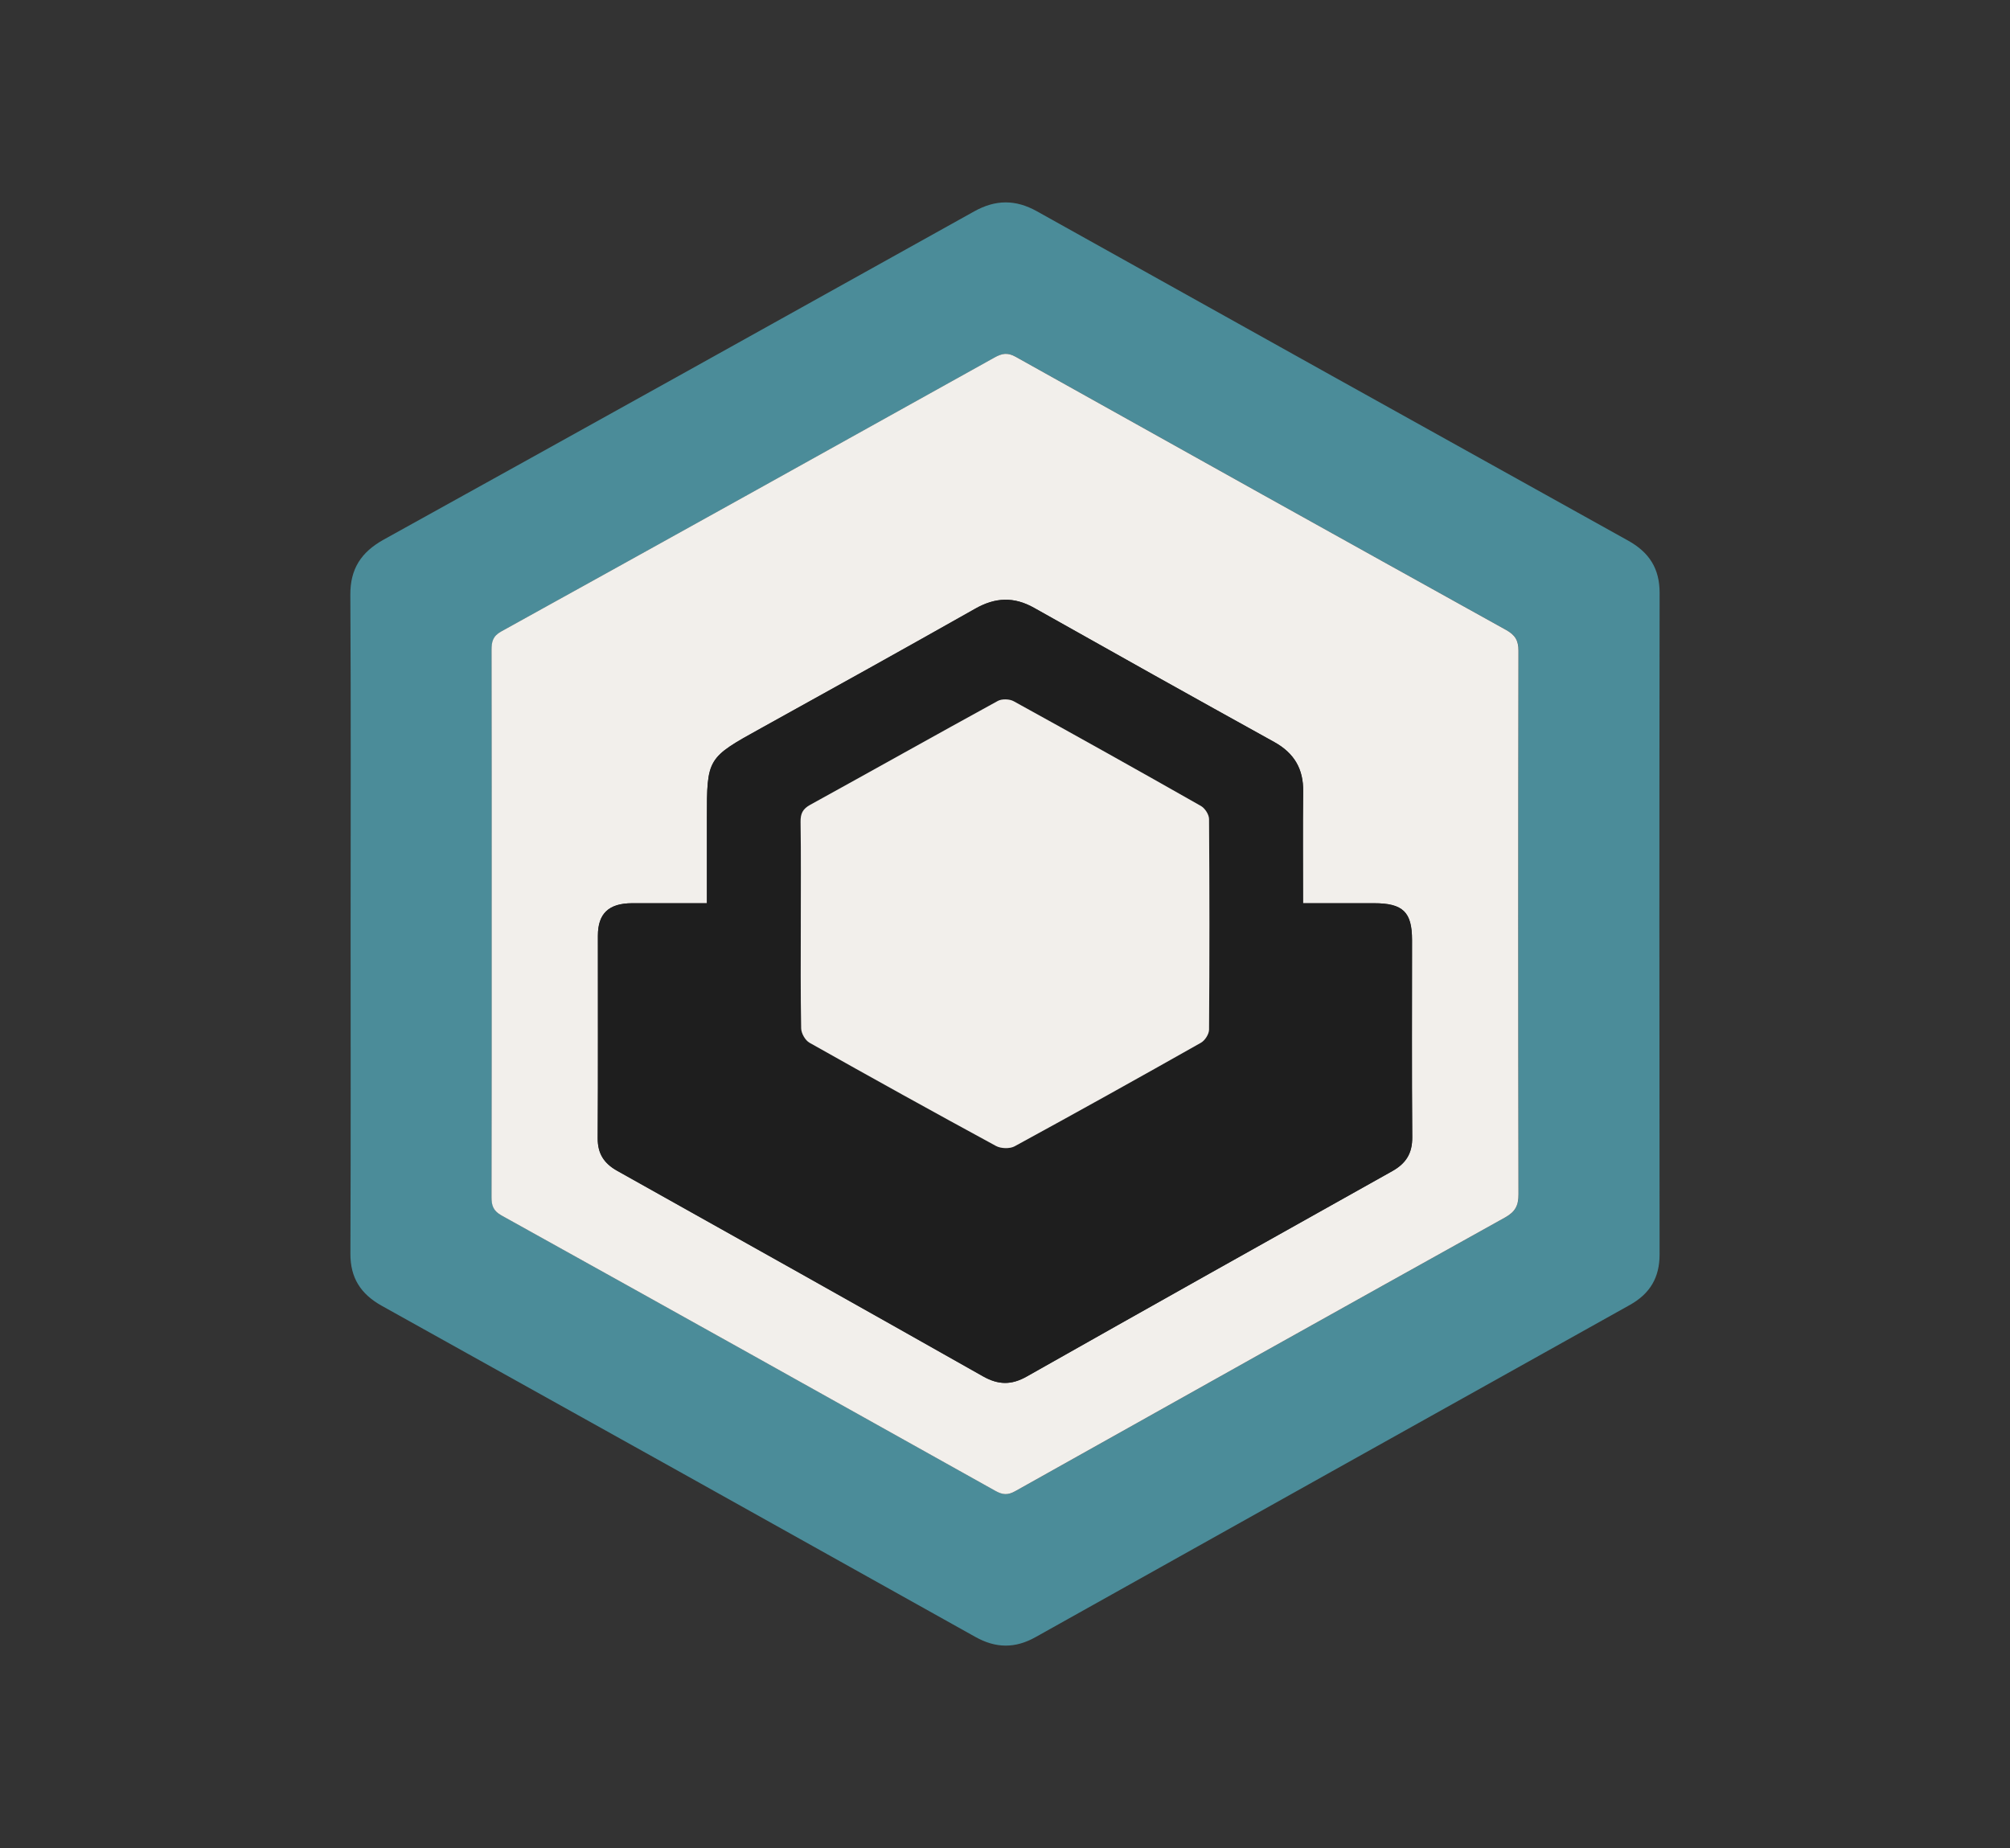
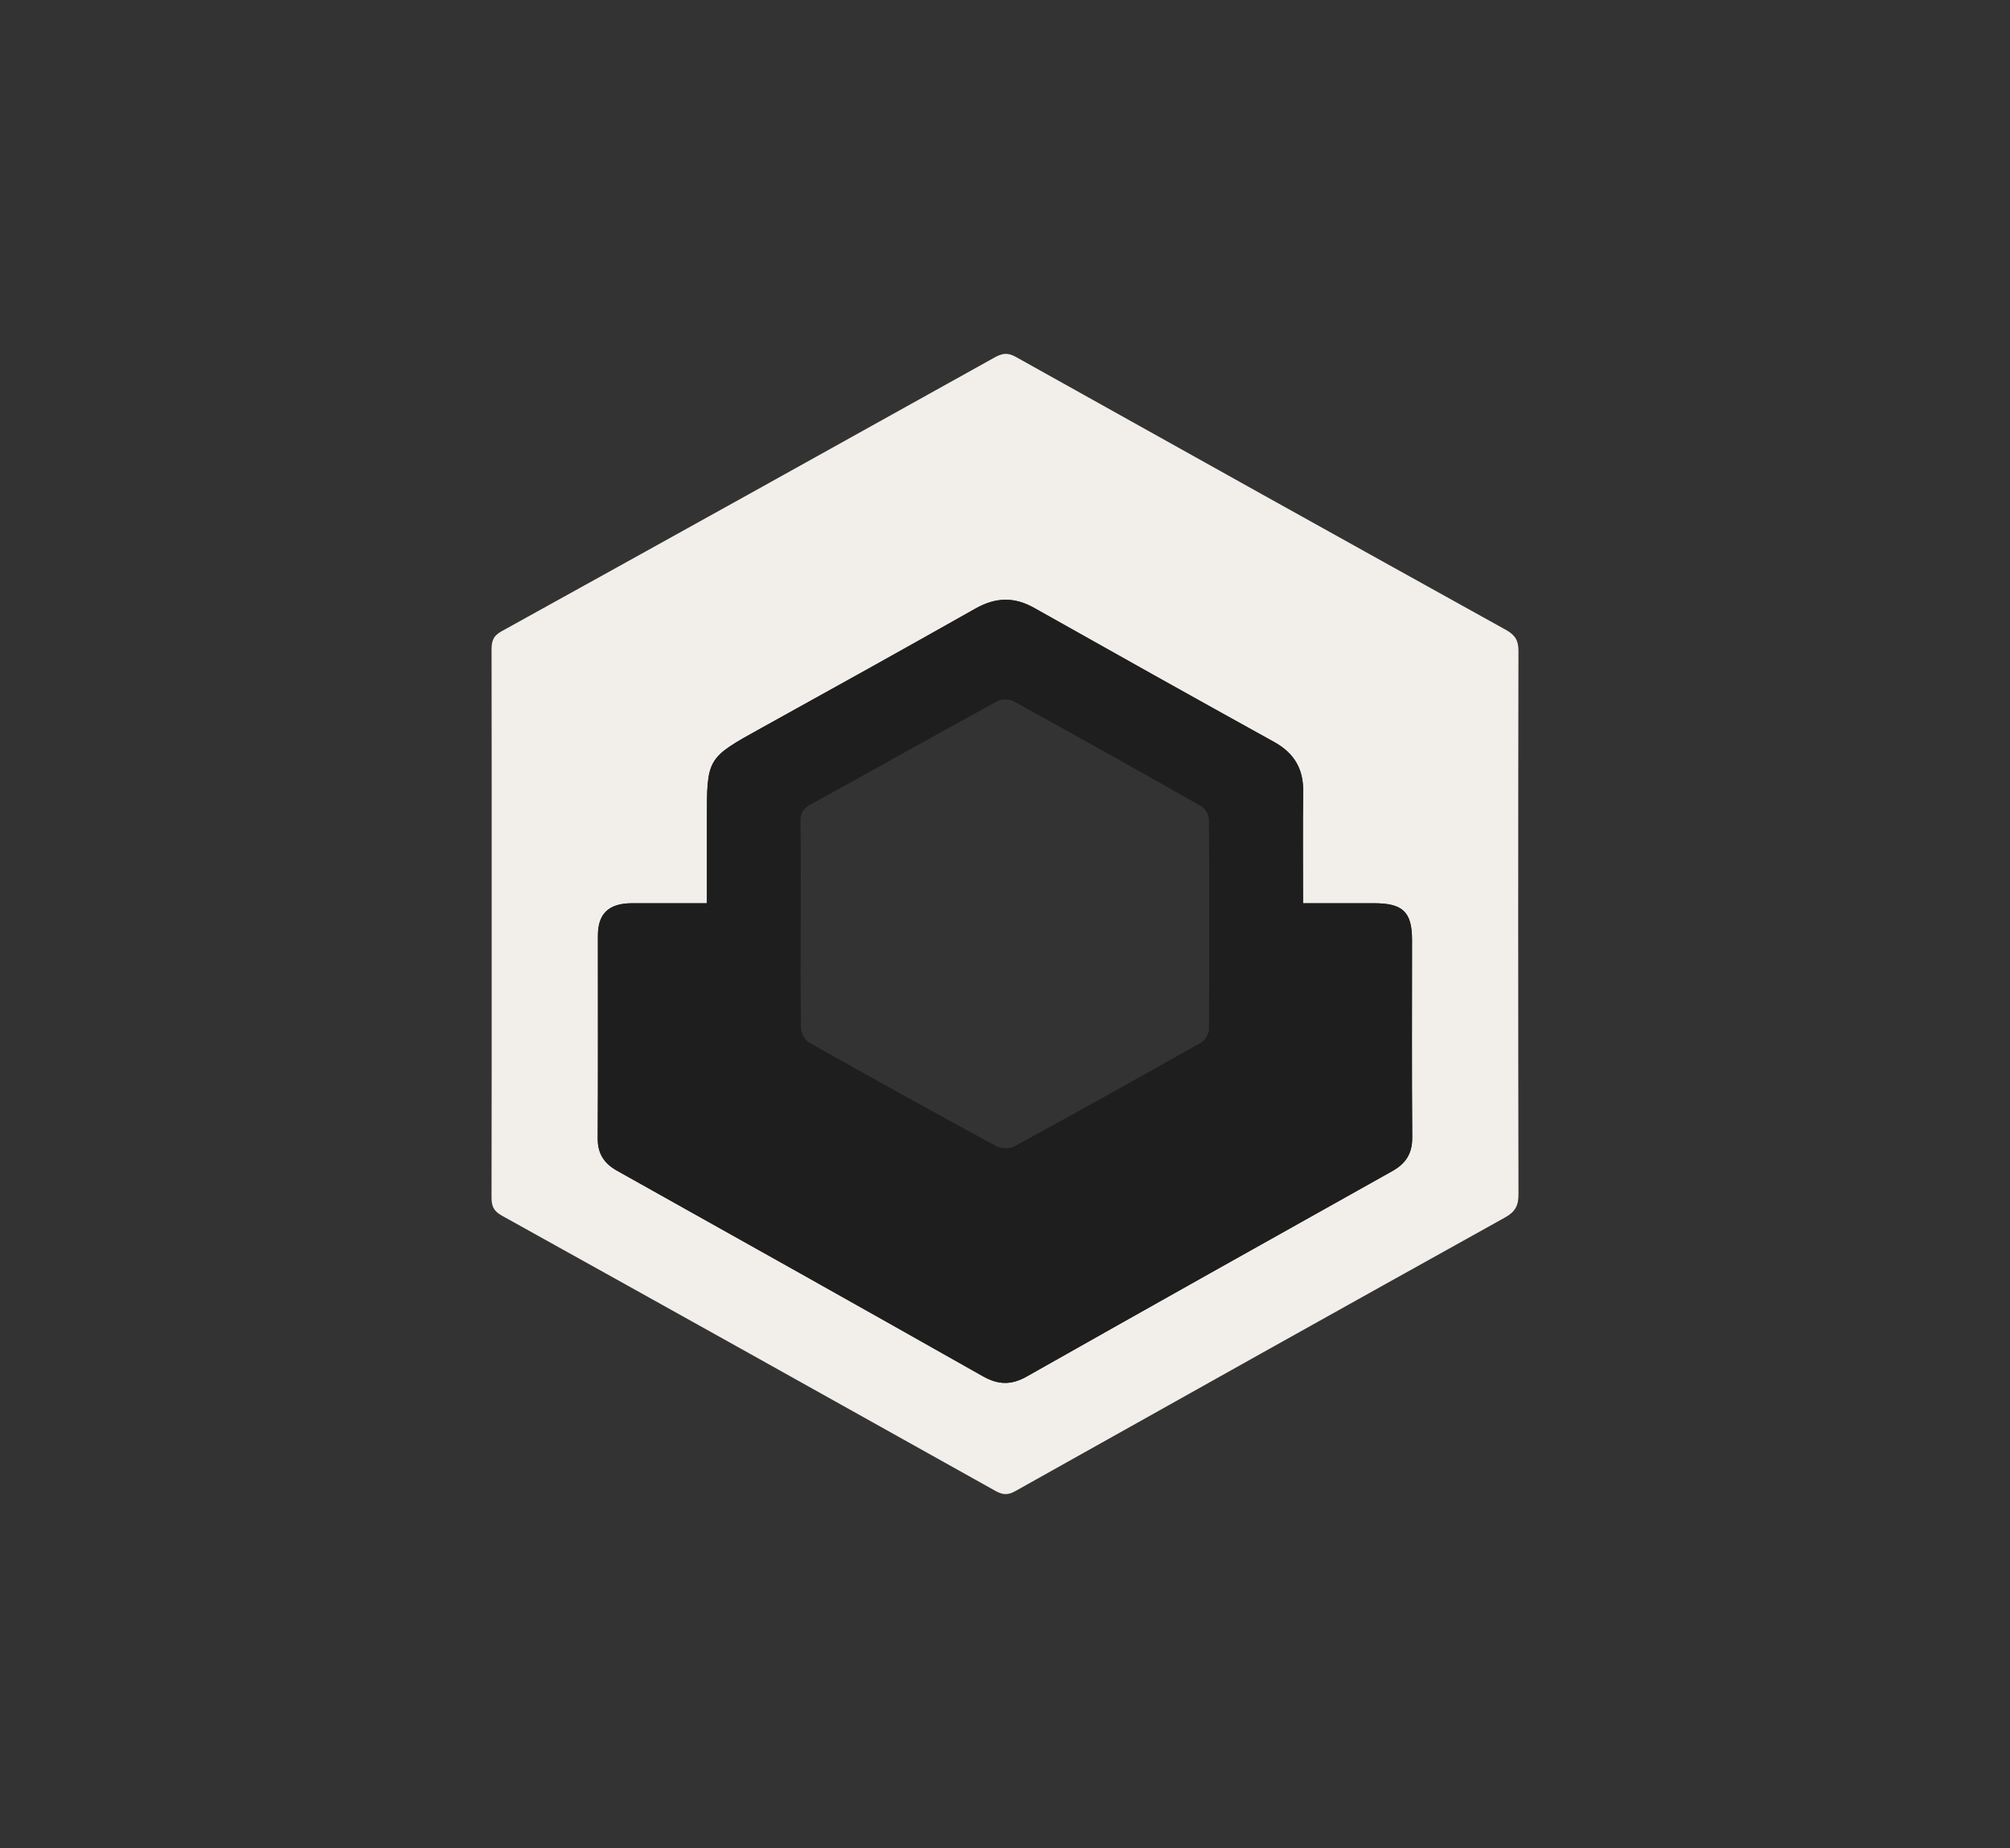
<svg xmlns="http://www.w3.org/2000/svg" xml:space="preserve" width="134.303mm" height="123.506mm" version="1.1" style="shape-rendering:geometricPrecision; text-rendering:geometricPrecision; image-rendering:optimizeQuality; fill-rule:evenodd; clip-rule:evenodd" viewBox="0 0 1913.91 1760.04">
  <rect x="0" y="0" width="1913.91" height="1760.04" fill="#333333" stroke="none" />
  <defs>
    <style type="text/css">
   
    .fil3 {fill:none;fill-rule:nonzero}
    .fil2 {fill:#1E1E1E;fill-rule:nonzero}
    .fil0 {fill:#4B8C99;fill-rule:nonzero}
    .fil1 {fill:#F2EFEB;fill-rule:nonzero}
   
  </style>
  </defs>
  <g id="Camada_x0020_1">
    <g id="_2060362807744">
-       <path class="fil0" d="M468.26 879.64c0,86.89 0.08,173.78 -0.13,260.67 -0.02,7.9 1.68,12.94 9.57,17.31 156.86,87.15 313.54,174.62 470.13,262.24 6.84,3.82 11.8,4.33 18.96,0.32 155.35,-87.16 310.82,-174.13 466.5,-260.73 9.82,-5.47 12.7,-11.5 12.68,-22.08 -0.35,-172.5 -0.35,-345 -0.02,-517.5 0.02,-9.82 -3.06,-15.06 -11.9,-19.96 -155.8,-86.43 -311.42,-173.16 -466.9,-260.11 -7.81,-4.37 -13.14,-3.17 -20.31,0.83 -156.38,87.14 -312.84,174.12 -469.5,260.79 -8.05,4.46 -9.2,9.84 -9.19,17.56 0.17,86.89 0.11,173.77 0.1,260.67zm-134.4 -0.06c0,-104.36 0.35,-208.73 -0.26,-313.09 -0.15,-24.54 10.12,-40.59 31.89,-52.65 187.54,-103.87 374.88,-208.1 562.11,-312.51 20.39,-11.37 39.42,-11.46 59.73,-0.12 187.55,104.72 375.19,209.3 562.95,313.66 20.34,11.31 30.03,26.86 30,49.81 -0.31,210 -0.29,420.01 -0.03,630.01 0.03,21.84 -8.95,37.33 -28.34,48.16 -188.69,105.37 -377.34,210.8 -565.9,316.37 -19.44,10.88 -37.8,10.67 -57.29,-0.23 -188.24,-105.28 -376.57,-210.39 -565.05,-315.27 -20.37,-11.34 -30.11,-26.85 -30.01,-49.78 0.42,-104.79 0.19,-209.57 0.19,-314.36z" />
      <path class="fil1" d="M673.06 860.22c-24.7,0 -47.93,-0.05 -71.16,0.01 -22.26,0.06 -32.6,9.76 -32.62,30.91 -0.07,64.3 0.22,128.61 -0.18,192.91 -0.09,14.47 5.83,23.9 18.57,31.03 116.19,65.02 232.32,130.13 348.2,195.67 14.62,8.27 27.01,8.57 41.71,0.26 115.88,-65.53 231.99,-130.67 348.18,-195.69 13.21,-7.4 19.05,-17.2 18.93,-32.14 -0.48,-62.59 -0.2,-125.2 -0.19,-187.8 0.01,-26.75 -8.61,-35.14 -36.18,-35.15 -22.3,-0.01 -44.6,0 -67.6,0 0,-36.74 -0.31,-71.63 0.12,-106.51 0.26,-21.19 -8.33,-36.37 -27.62,-47.05 -76.39,-42.28 -152.58,-84.92 -228.63,-127.77 -19.17,-10.8 -36.87,-10.02 -55.88,0.73 -67.64,38.23 -135.56,76 -203.57,113.63 -51.95,28.74 -52.08,28.52 -52.08,86.82l0 80.14zm-204.89 19.42c0,-86.89 0.07,-173.78 -0.11,-260.67 -0.01,-7.72 1.14,-13.1 9.2,-17.56 156.65,-86.67 313.12,-173.65 469.49,-260.79 7.17,-4 12.5,-5.19 20.31,-0.82 155.48,86.95 311.1,173.68 466.9,260.11 8.84,4.9 11.92,10.14 11.9,19.96 -0.33,172.5 -0.33,345.01 0.02,517.51 0.03,10.58 -2.86,16.61 -12.68,22.07 -155.69,86.6 -311.16,173.57 -466.51,260.73 -7.16,4.02 -12.12,3.51 -18.96,-0.32 -156.59,-87.62 -313.27,-175.09 -470.13,-262.24 -7.88,-4.38 -9.59,-9.41 -9.57,-17.31 0.21,-86.89 0.13,-173.78 0.14,-260.67z" />
      <path class="fil2" d="M762.41 879.82c0,33.22 -0.32,66.45 0.36,99.65 0.1,4.69 3.83,11.3 7.93,13.62 58.94,33.23 118.13,66.03 177.61,98.34 4.62,2.51 13.13,2.77 17.64,0.32 59.43,-32.4 118.54,-65.35 177.45,-98.65 3.88,-2.19 7.7,-8.21 7.73,-12.48 0.48,-66.86 0.48,-133.73 -0.01,-200.6 -0.03,-4.25 -3.87,-10.24 -7.75,-12.44 -59.21,-33.63 -118.65,-66.89 -178.32,-99.76 -3.9,-2.15 -11.18,-2.36 -15,-0.27 -59.74,32.74 -119.1,66.13 -178.76,99 -7.16,3.95 -9.19,8.49 -9.08,16.16 0.47,32.36 0.2,64.74 0.2,97.1zm-89.29 -19.6l0 -80.15c0,-58.29 0.13,-58.08 52.08,-86.82 68,-37.62 135.92,-75.39 203.57,-113.62 19.01,-10.74 36.71,-11.53 55.88,-0.73 76.05,42.85 152.24,85.49 228.63,127.77 19.3,10.68 27.88,25.86 27.62,47.05 -0.43,34.88 -0.12,69.77 -0.12,106.51 22.99,0 45.3,-0.01 67.59,0 27.57,0.01 36.19,8.4 36.19,35.15 -0.01,62.6 -0.29,125.2 0.19,187.8 0.12,14.94 -5.72,24.74 -18.93,32.14 -116.19,65.02 -232.3,130.16 -348.18,195.69 -14.7,8.32 -27.09,8.01 -41.71,-0.26 -115.87,-65.54 -232.01,-130.64 -348.2,-195.67 -12.74,-7.13 -18.66,-16.56 -18.57,-31.03 0.4,-64.3 0.11,-128.6 0.18,-192.91 0.03,-21.15 10.36,-30.85 32.62,-30.91 23.23,-0.06 46.47,-0.01 71.17,-0.01z" />
-       <path class="fil1" d="M762.52 879.82c0,-32.37 0.27,-64.74 -0.2,-97.1 -0.11,-7.68 1.92,-12.21 9.08,-16.16 59.66,-32.87 119.02,-66.26 178.76,-99 3.82,-2.09 11.1,-1.88 15,0.27 59.67,32.87 119.12,66.12 178.33,99.76 3.88,2.2 7.72,8.19 7.75,12.44 0.49,66.86 0.49,133.73 0.01,200.6 -0.03,4.26 -3.85,10.29 -7.73,12.48 -58.91,33.3 -118.02,66.25 -177.45,98.65 -4.5,2.46 -13.02,2.19 -17.63,-0.32 -59.48,-32.31 -118.67,-65.11 -177.61,-98.34 -4.11,-2.32 -7.84,-8.93 -7.94,-13.62 -0.68,-33.2 -0.36,-66.43 -0.36,-99.65z" />
    </g>
-     <polygon class="fil3" points="-0,1760.04 1913.91,1760.04 1913.91,0 -0,0 " />
  </g>
</svg>